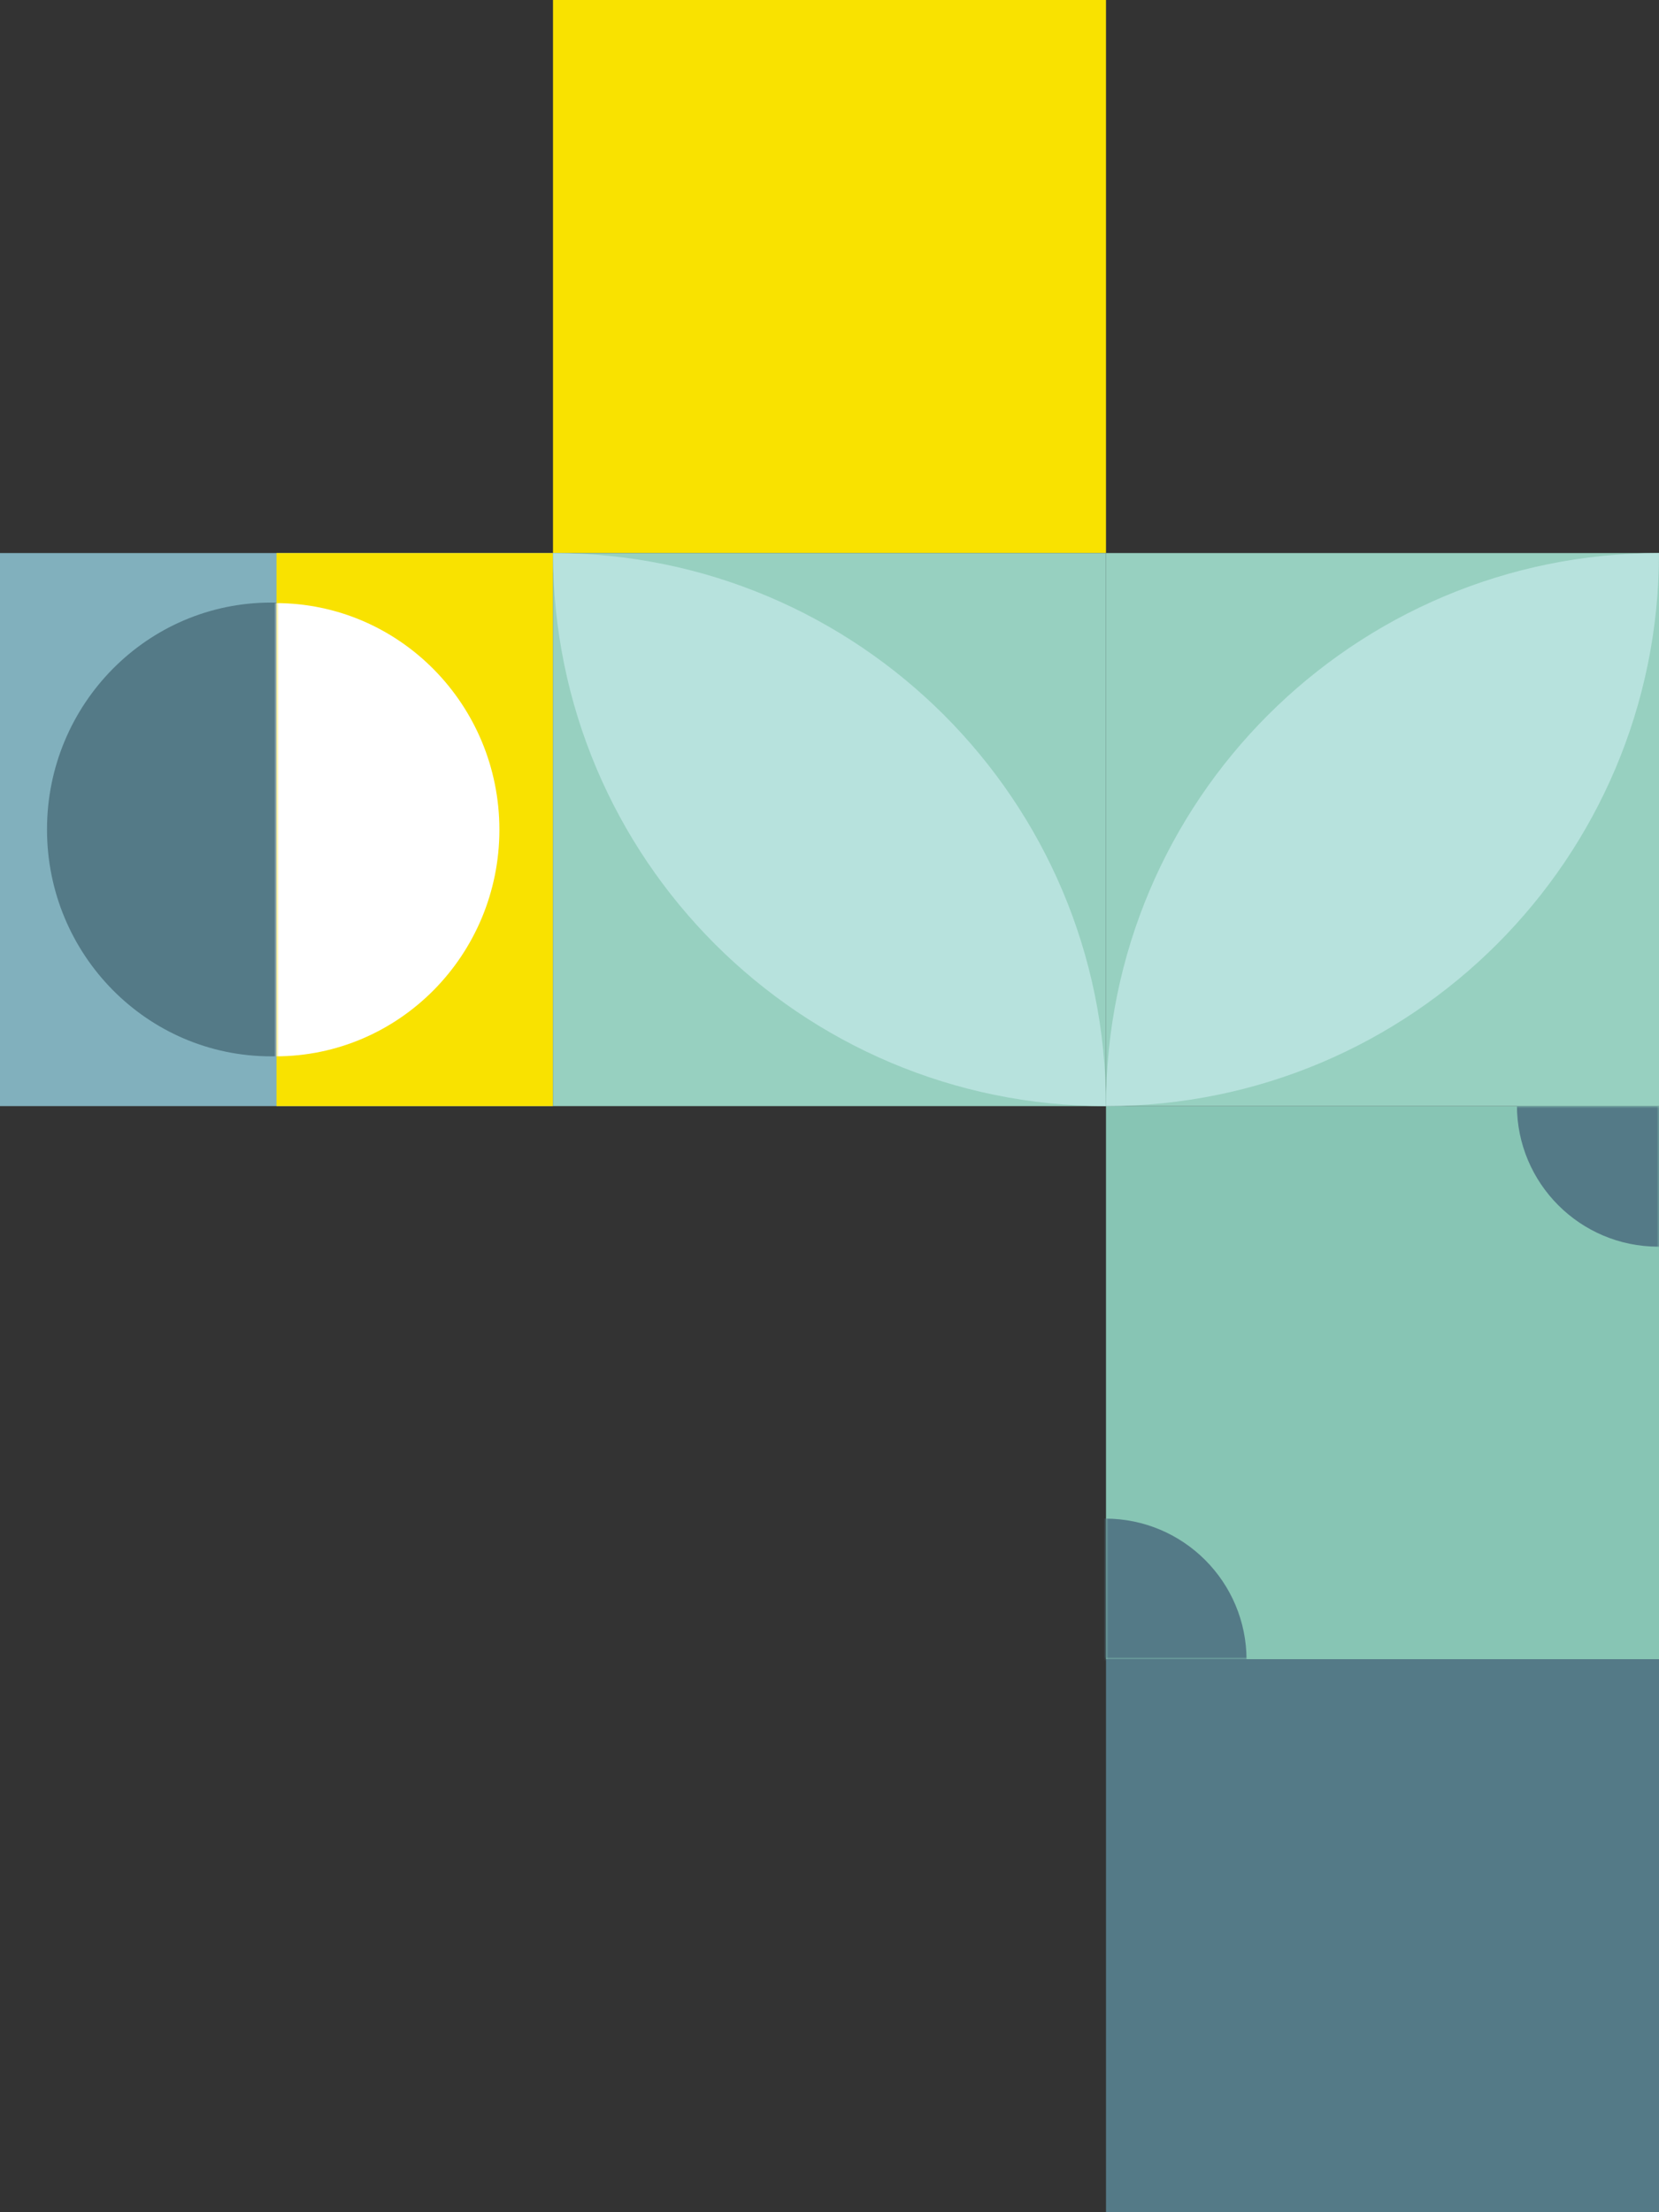
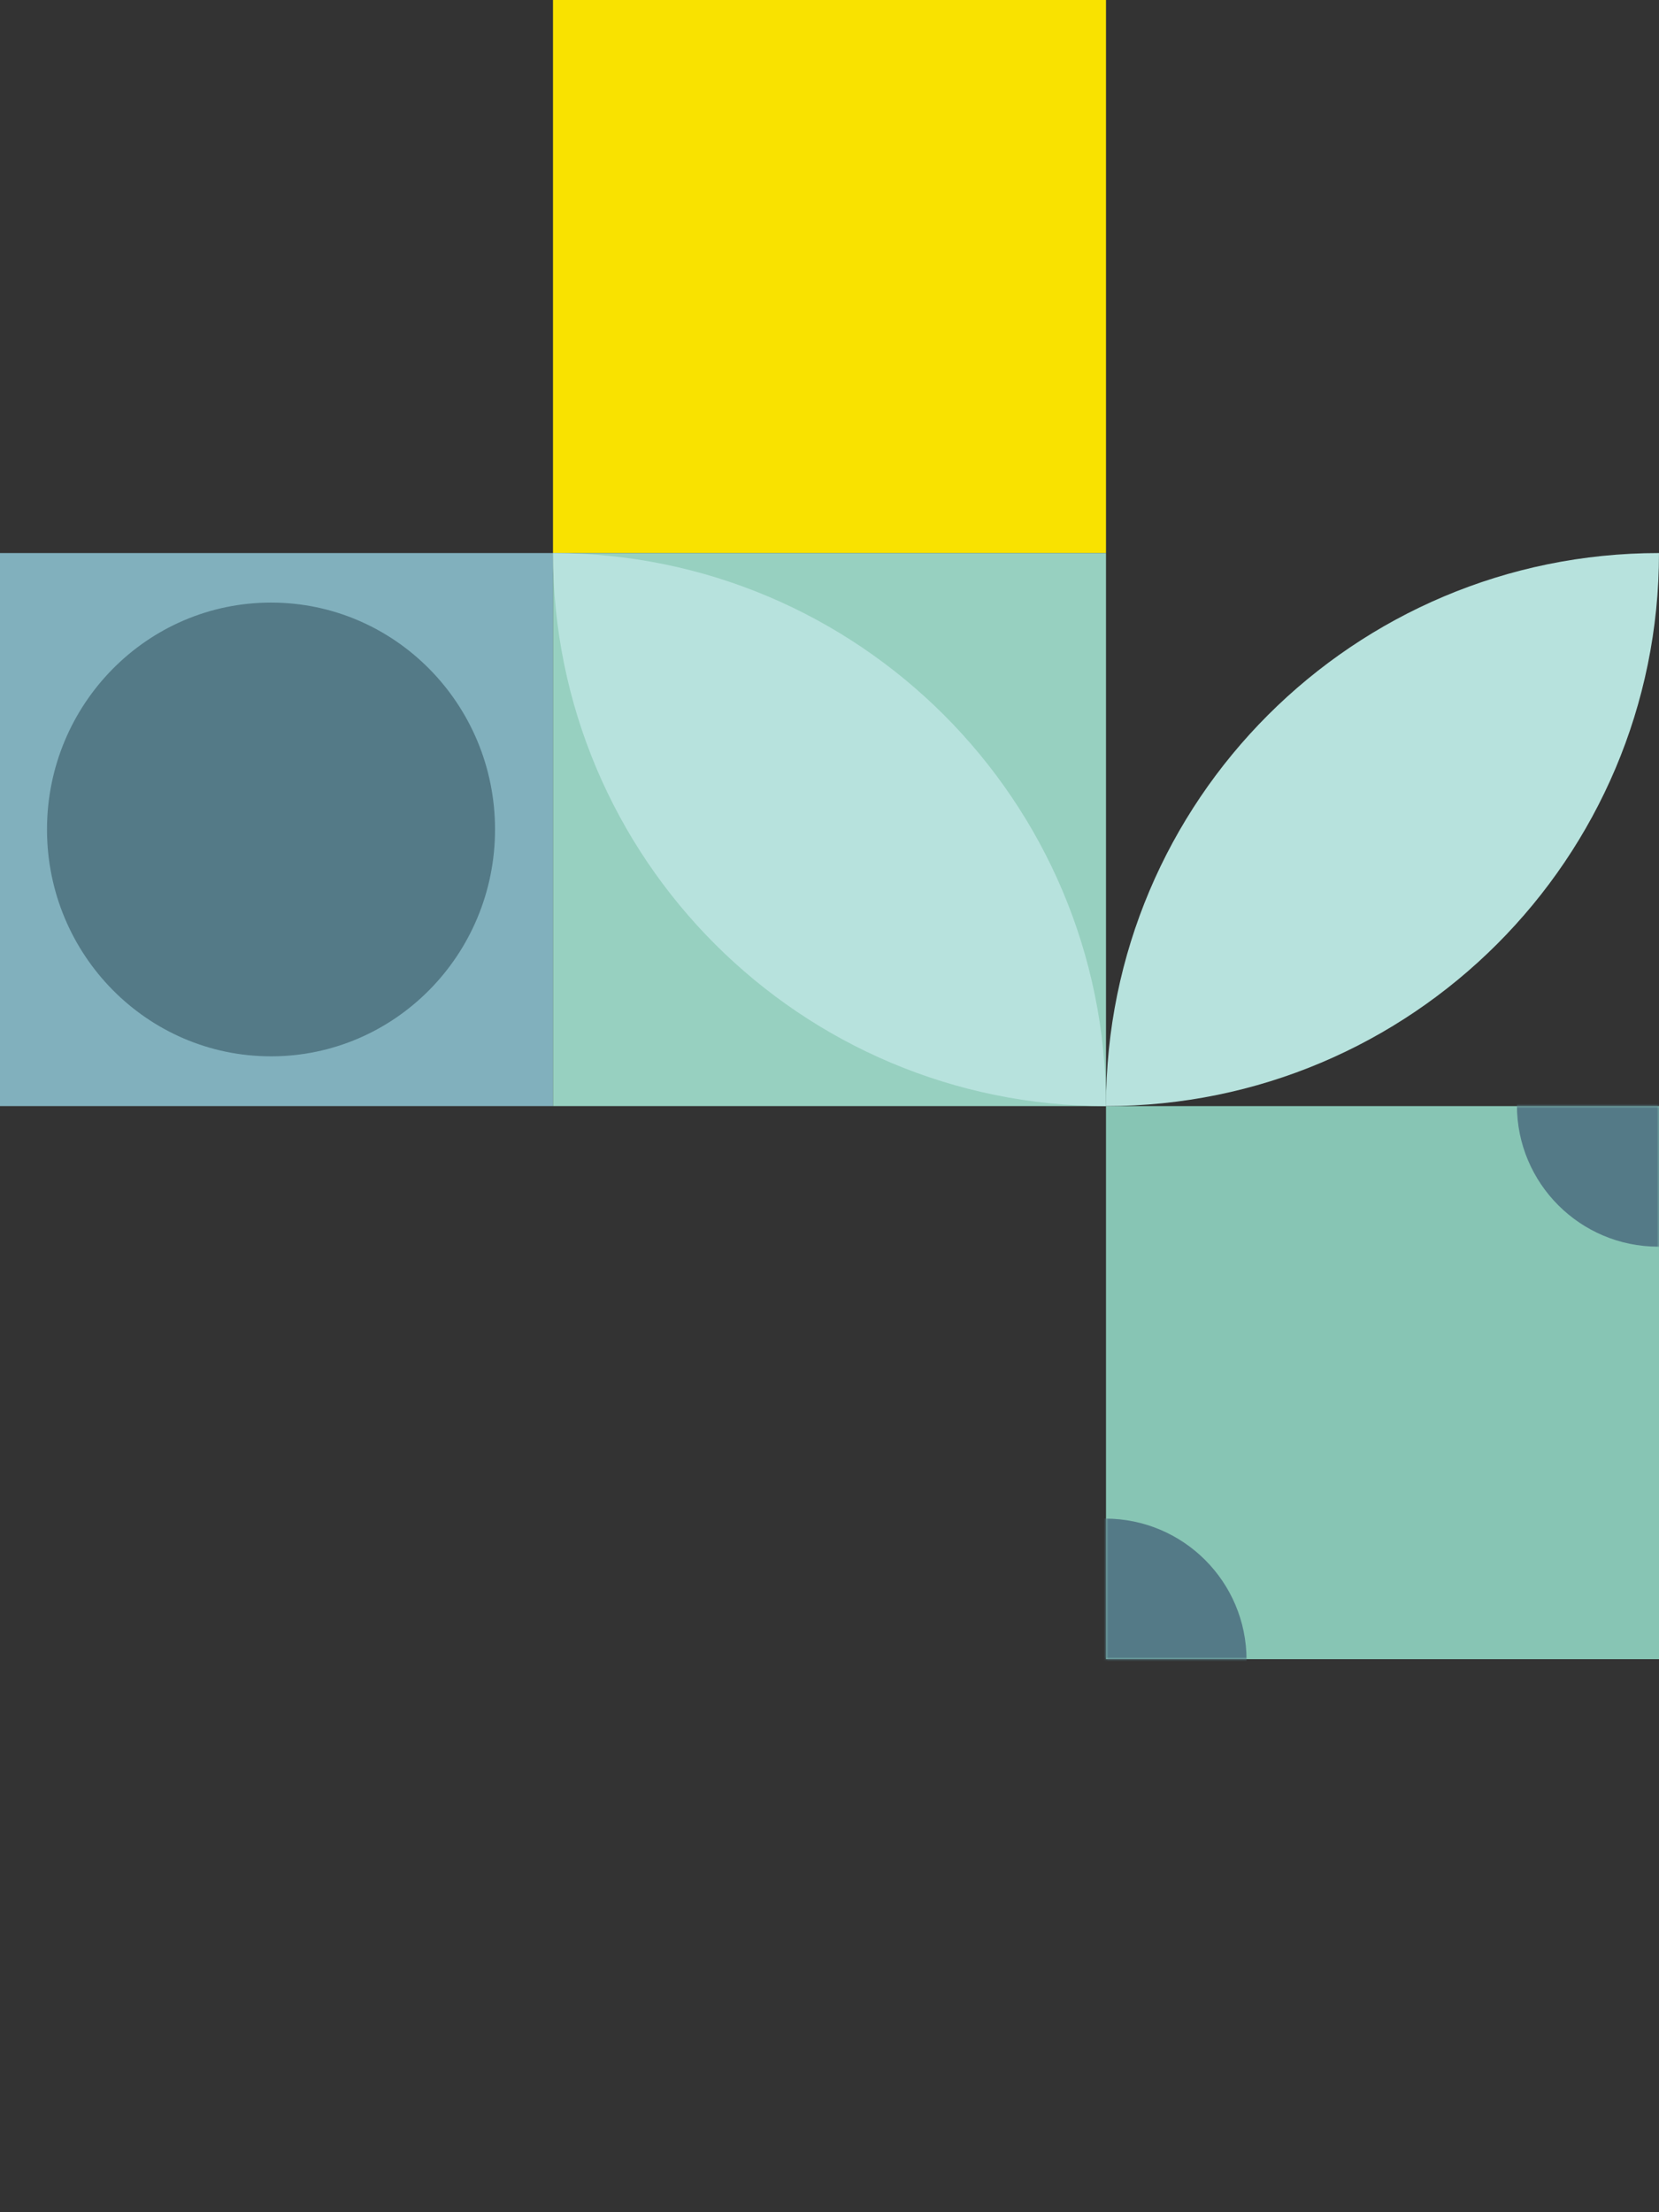
<svg xmlns="http://www.w3.org/2000/svg" xmlns:xlink="http://www.w3.org/1999/xlink" width="360px" height="480px" viewBox="0 0 360 480" version="1.1">
  <rect x="0" y="0" width="360" height="480" fill="#333333" stroke="none" />
  <title>Group 49</title>
  <desc>Created with Sketch.</desc>
  <defs>
-     <rect id="path-1" x="0" y="60" width="120" height="60" />
    <rect id="path-3" x="0" y="0" width="120" height="120" />
  </defs>
  <g id="Page-1" stroke="none" stroke-width="1" fill="none" fill-rule="evenodd">
    <g id="Reuss" transform="translate(-960, -120)">
      <g id="Reuss-Copy">
        <g id="Group-49" transform="translate(960, 120)">
          <g id="Module" transform="translate(60, 180) rotate(-90) translate(-60, -180) translate(0, 120)">
            <rect id="Shape" fill="#81B0BD" fill-rule="nonzero" x="0" y="0" width="120" height="120" />
            <ellipse id="Shape" fill="#547A87" fill-rule="nonzero" cx="60.027" cy="58.811" rx="49.227" ry="48.611" />
            <mask id="mask-2" fill="white">
              <use xlink:href="#path-1" />
            </mask>
            <use id="Shape" fill="#F9E200" fill-rule="nonzero" xlink:href="#path-1" />
            <ellipse id="Shape" fill="#FFFFFF" fill-rule="nonzero" mask="url(#mask-2)" cx="59.971" cy="59.805" rx="49.171" ry="48.562" />
          </g>
          <g id="Module" transform="translate(300, 300) scale(1, -1) translate(-300, -300) translate(240, 240)">
            <mask id="mask-4" fill="white">
              <use xlink:href="#path-3" />
            </mask>
            <use id="Shape" fill="#87C5B4" fill-rule="nonzero" xlink:href="#path-3" />
            <circle id="Shape" fill="#547A87" fill-rule="nonzero" mask="url(#mask-4)" cx="119.834" cy="120.166" r="30.663" />
            <circle id="Shape" fill="#547A87" fill-rule="nonzero" mask="url(#mask-4)" cx="-0.166" cy="-0.166" r="30.663" />
          </g>
          <g id="Module" transform="translate(180, 60) scale(-1, 1) rotate(-270) translate(-180, -60) translate(120, 0)" fill="#F9E200" fill-rule="nonzero">
            <rect id="Shape" x="0" y="0" width="120" height="120" />
          </g>
          <g id="Module" transform="translate(180, 180) scale(-1, 1) rotate(-270) translate(-180, -180) translate(120, 120)" fill-rule="nonzero">
            <rect id="Shape" fill="#97D0C0" x="0" y="0" width="120" height="120" />
            <path d="M120,-7.10542736e-14 L120,-7.10542736e-14 C120,66.274 66.274,120 0,120 L0,120 C-8.11624501e-15,53.726 53.726,-5.88799061e-14 120,-7.10542736e-14 Z" id="Shape" fill="#B7E2DD" transform="translate(60, 60) scale(-1, 1) translate(-60, -60) " />
          </g>
          <g id="Module" transform="translate(300, 420) scale(1, -1) translate(-300, -420) translate(240, 360)" fill="#547A87" fill-rule="nonzero">
-             <rect id="Shape" x="0" y="0" width="120" height="120" />
-           </g>
+             </g>
          <g id="Module" transform="translate(300, 180) scale(1, -1) translate(-300, -180) translate(240, 120)" fill-rule="nonzero">
-             <rect id="Shape" fill="#97D0C0" x="0" y="0" width="120" height="120" />
            <path d="M120,-7.10542736e-14 L120,-7.10542736e-14 C120,66.274 66.274,120 0,120 L0,120 C-8.11624501e-15,53.726 53.726,-5.88799061e-14 120,-7.10542736e-14 Z" id="Shape" fill="#B7E2DD" transform="translate(60, 60) scale(-1, 1) translate(-60, -60) " />
          </g>
        </g>
      </g>
    </g>
  </g>
</svg>